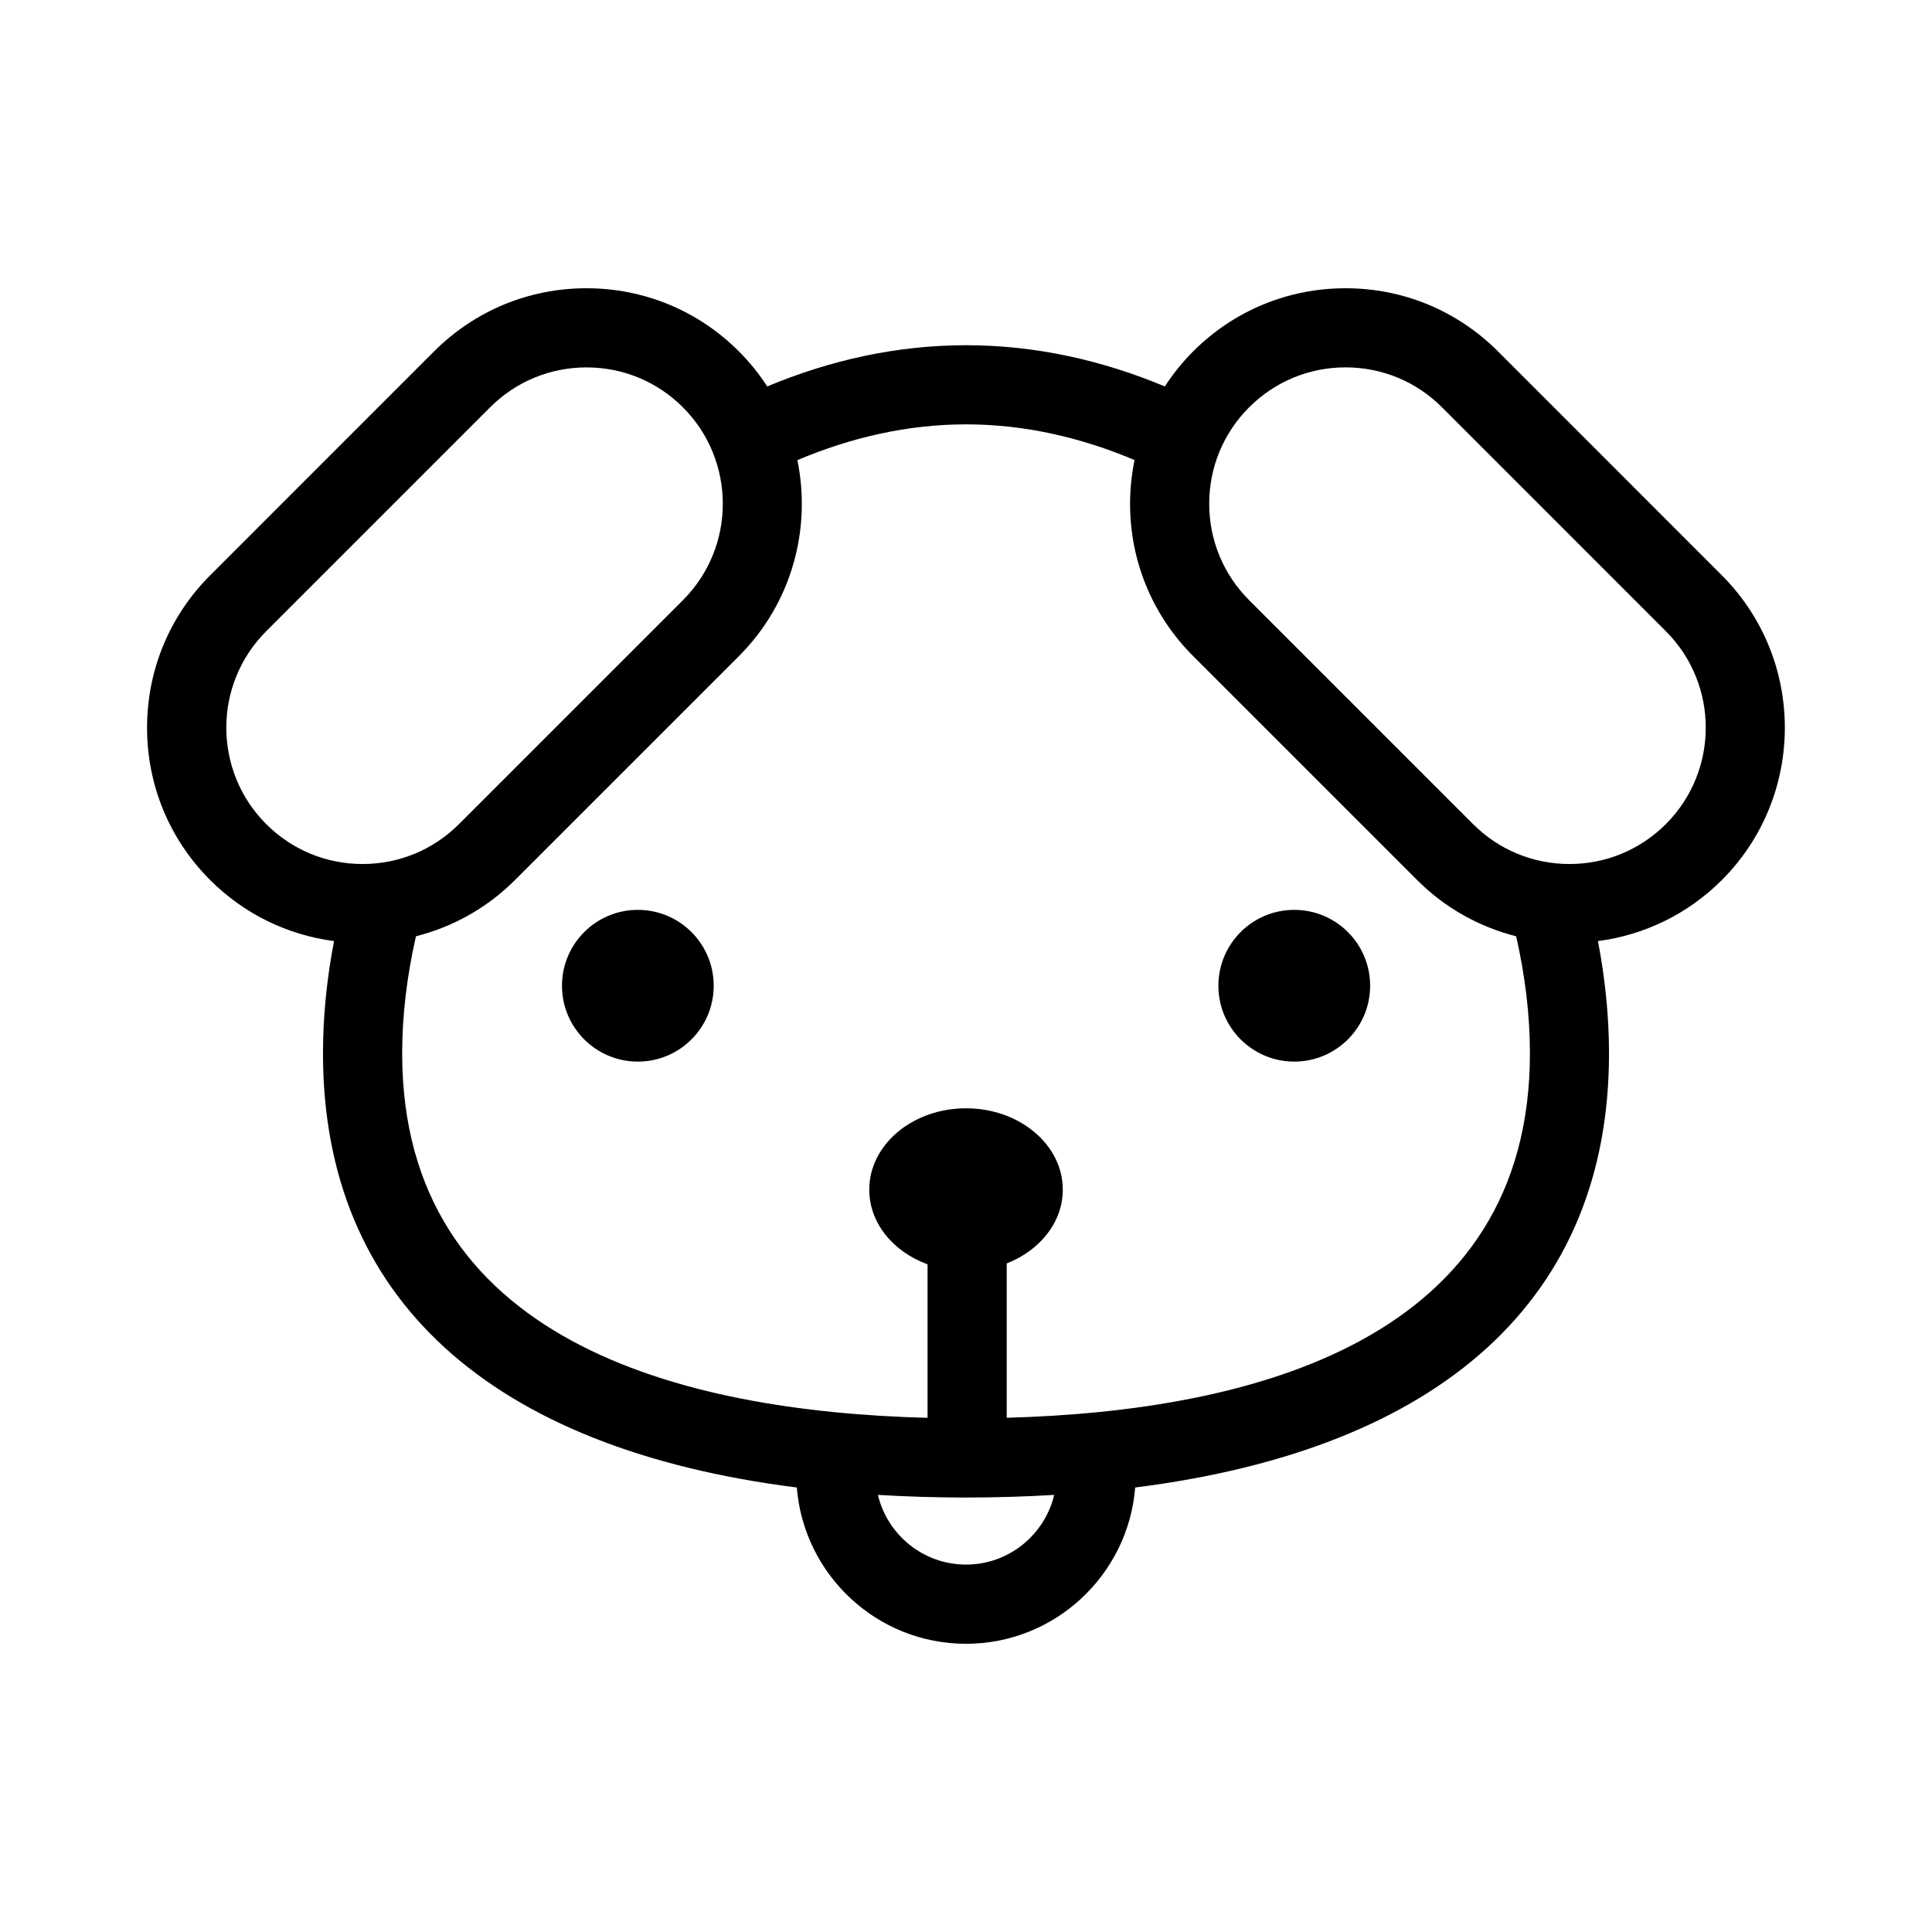
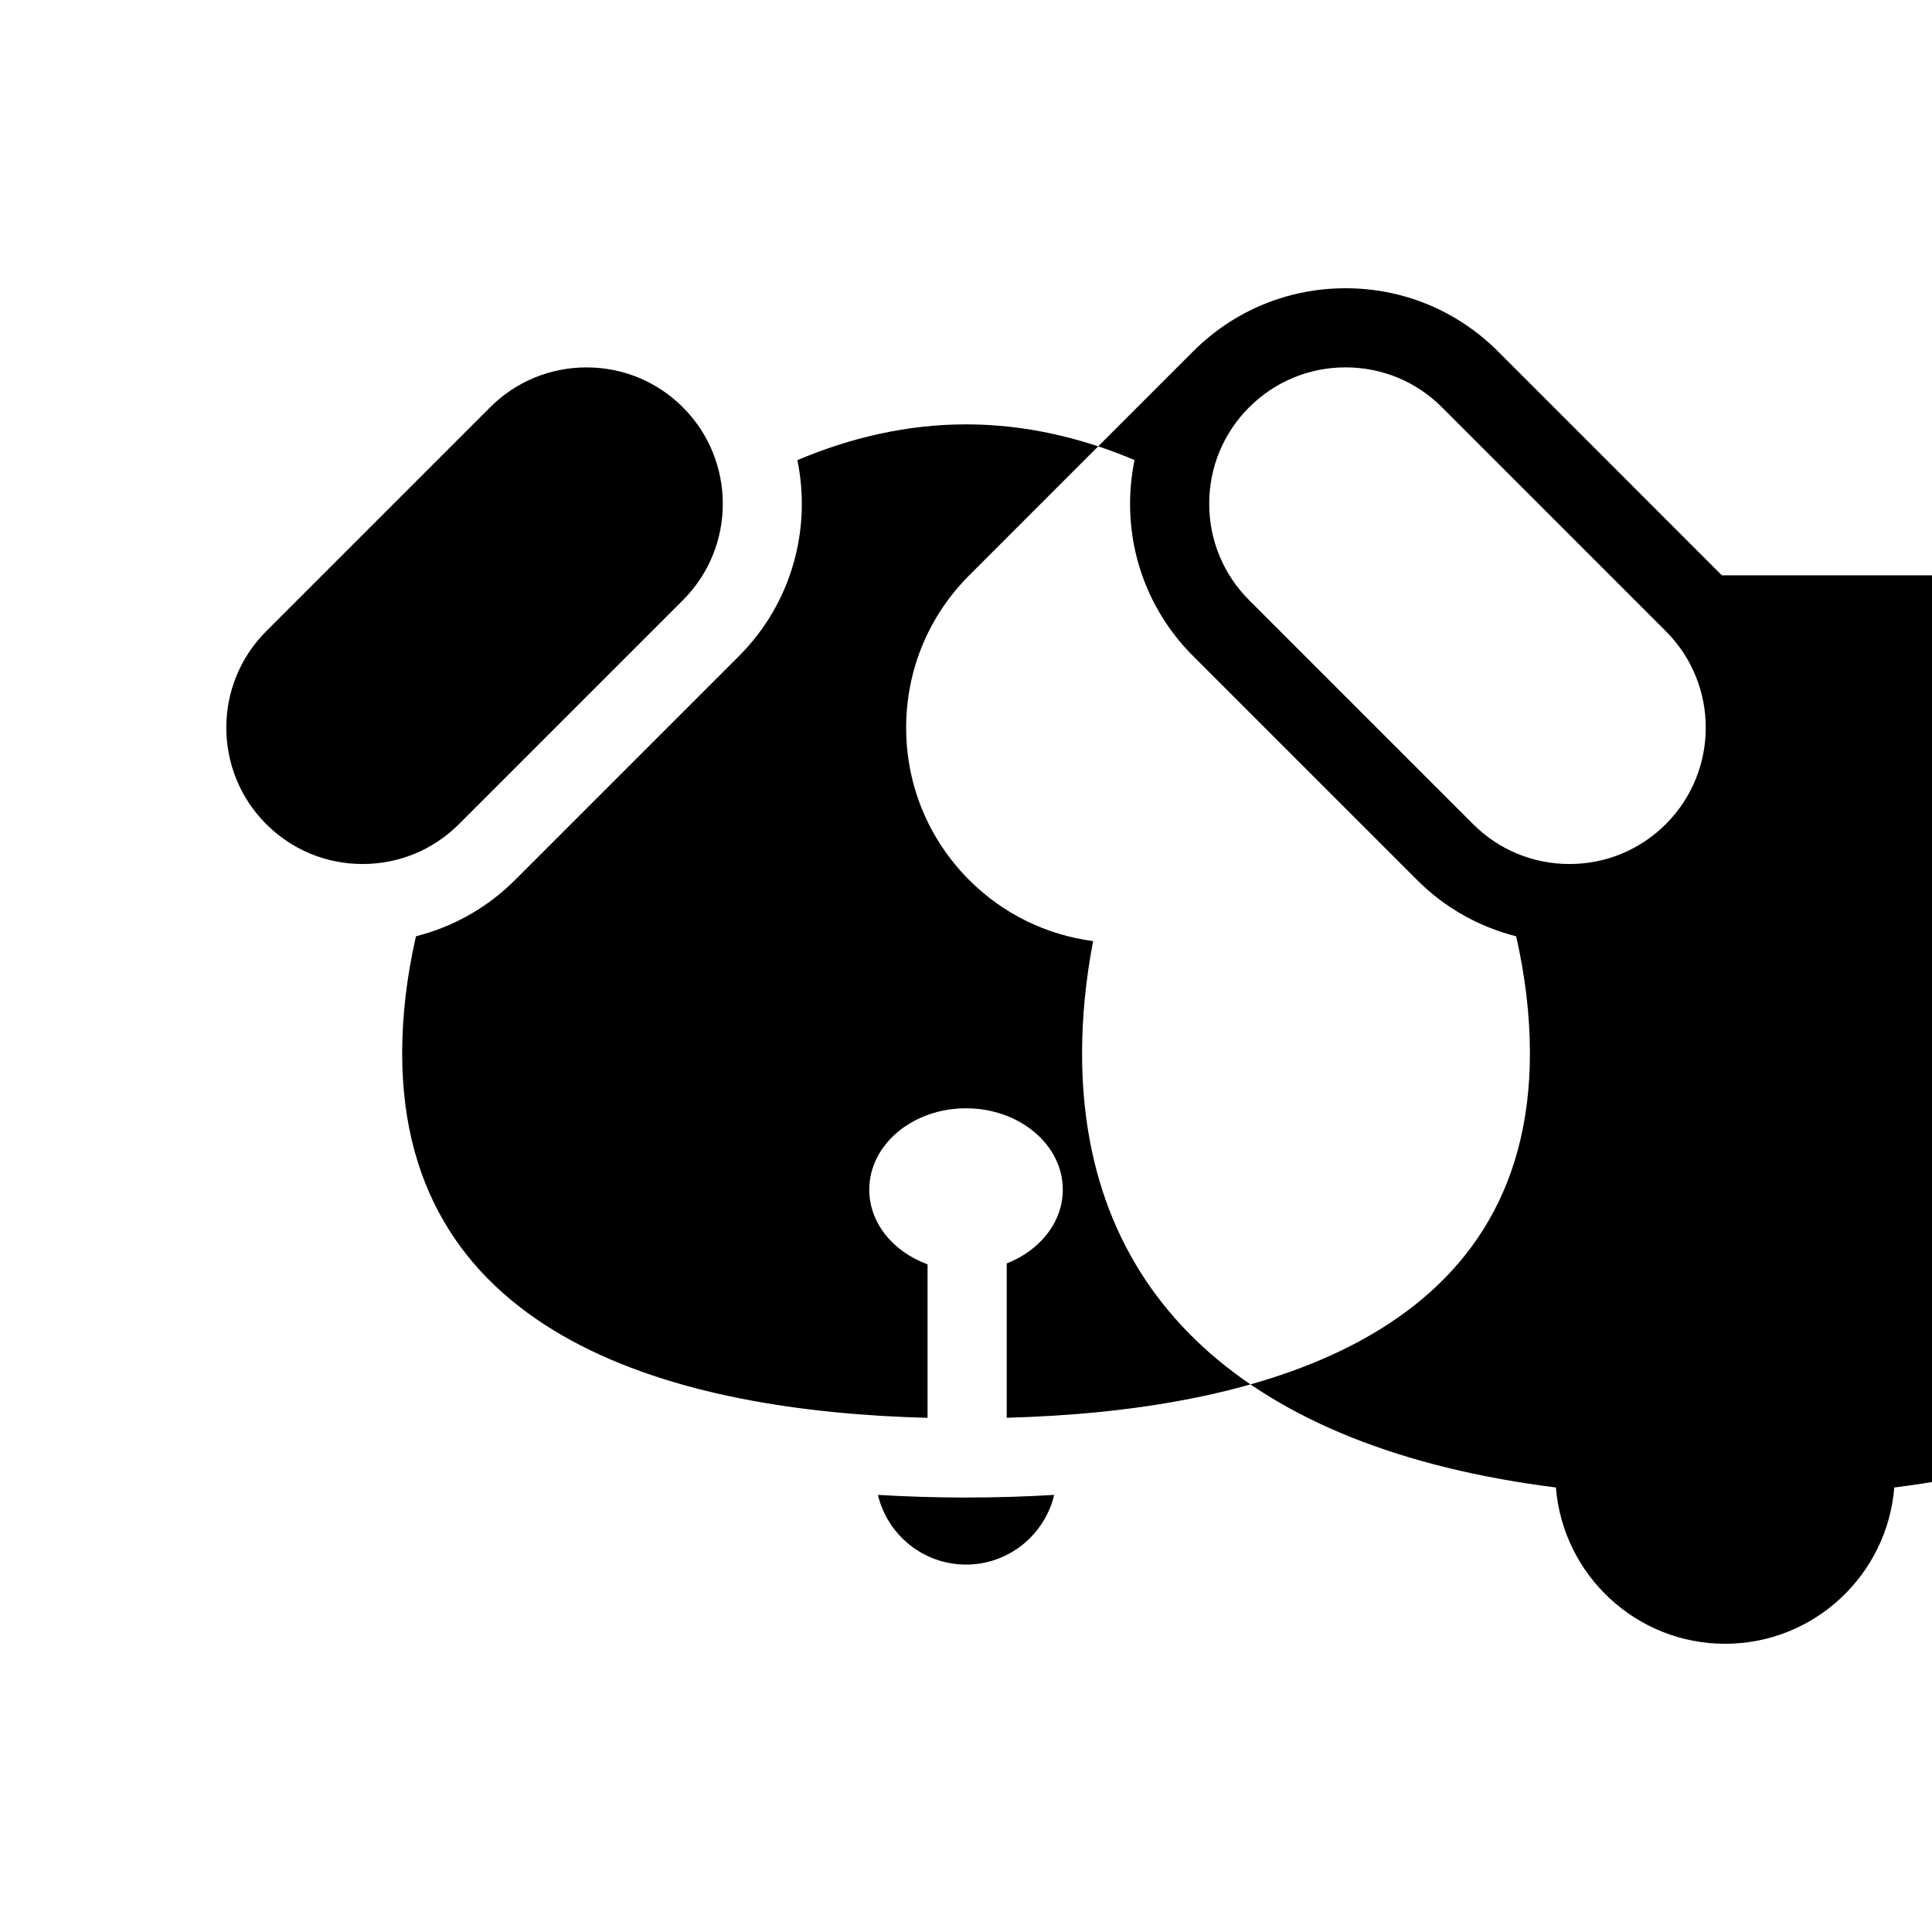
<svg xmlns="http://www.w3.org/2000/svg" fill="#000000" width="800px" height="800px" version="1.1" viewBox="144 144 512 512">
  <g>
-     <path d="m333.14 405.23c0 11.102-9 20.105-20.105 20.105s-20.105-9.004-20.105-20.105c0-11.105 9-20.105 20.105-20.105s20.105 9 20.105 20.105" />
-     <path d="m507.1 405.23c0 11.102-9.004 20.105-20.109 20.105-11.102 0-20.105-9.004-20.105-20.105 0-11.105 9.004-20.105 20.105-20.105 11.105 0 20.109 9 20.109 20.105" />
-     <path d="m600.31 296.46-59.332-59.344c-10.789-10.789-25.129-16.727-40.387-16.727s-29.598 5.941-40.387 16.727c-2.859 2.856-5.352 5.984-7.512 9.293-16.586-6.93-34.266-10.922-52.68-10.922-18.422 0-36.102 3.992-52.688 10.922-2.137-3.285-4.629-6.414-7.512-9.293-10.789-10.789-25.129-16.727-40.387-16.727-15.254 0-29.598 5.941-40.387 16.727l-59.336 59.344c-10.789 10.785-16.727 25.129-16.727 40.383-0.004 15.254 5.938 29.598 16.723 40.383 8.98 8.98 20.441 14.543 32.824 16.176-1.918 10.023-2.926 20.004-2.926 29.75 0 64.844 44.199 104.78 125.57 115.05 1.848 23.141 21.227 41.418 44.836 41.418s42.992-18.277 44.836-41.418c81.371-10.273 125.57-50.203 125.57-115.05 0-9.746-1.012-19.727-2.926-29.75 12.383-1.633 23.84-7.195 32.828-16.176 22.262-22.273 22.262-58.504-0.008-80.766zm-385.77 14.832 59.34-59.344c6.824-6.824 15.898-10.582 25.551-10.582 9.652 0 18.727 3.754 25.551 10.582 14.09 14.09 14.09 37.016 0.004 51.102l-59.344 59.34c-6.824 6.82-15.898 10.582-25.551 10.582s-18.727-3.758-25.555-10.586c-14.082-14.086-14.082-37.008 0.004-51.094zm185.47 247.34c-11.336 0-20.84-7.894-23.359-18.469 7.527 0.449 15.297 0.699 23.359 0.699s15.832-0.25 23.363-0.699c-2.523 10.57-12.023 18.469-23.363 18.469zm10.781-38.91v-40.902c8.77-3.426 14.859-10.883 14.859-19.551 0-11.91-11.48-21.559-25.645-21.559-14.172 0-25.645 9.652-25.645 21.559 0 8.863 6.356 16.469 15.449 19.789v40.68c-65.812-1.684-139.23-20.594-139.23-96.594 0-10.125 1.277-20.555 3.648-31.016 9.836-2.5 18.879-7.539 26.246-14.906l59.344-59.34c14.082-14.086 19.23-33.746 15.5-51.938 14.207-6.019 29.227-9.484 44.699-9.484 15.453 0 30.457 3.457 44.648 9.461-0.773 3.766-1.184 7.637-1.184 11.574 0 15.258 5.941 29.598 16.727 40.387l59.344 59.34c7.359 7.363 16.402 12.406 26.246 14.906 2.375 10.461 3.648 20.891 3.648 31.016-0.004 75.773-72.992 94.797-138.65 96.578zm174.69-157.34c-6.828 6.828-15.902 10.59-25.555 10.59h-0.004c-9.652-0.004-18.723-3.758-25.551-10.586l-59.336-59.336c-6.82-6.824-10.582-15.898-10.582-25.555 0-9.652 3.758-18.727 10.582-25.555 6.824-6.824 15.898-10.582 25.555-10.582 9.652 0 18.727 3.754 25.555 10.582l59.336 59.344c14.082 14.09 14.086 37.012 0 51.098z" />
+     <path d="m600.31 296.46-59.332-59.344c-10.789-10.789-25.129-16.727-40.387-16.727s-29.598 5.941-40.387 16.727l-59.336 59.344c-10.789 10.785-16.727 25.129-16.727 40.383-0.004 15.254 5.938 29.598 16.723 40.383 8.98 8.98 20.441 14.543 32.824 16.176-1.918 10.023-2.926 20.004-2.926 29.75 0 64.844 44.199 104.78 125.57 115.05 1.848 23.141 21.227 41.418 44.836 41.418s42.992-18.277 44.836-41.418c81.371-10.273 125.57-50.203 125.57-115.05 0-9.746-1.012-19.727-2.926-29.75 12.383-1.633 23.84-7.195 32.828-16.176 22.262-22.273 22.262-58.504-0.008-80.766zm-385.77 14.832 59.34-59.344c6.824-6.824 15.898-10.582 25.551-10.582 9.652 0 18.727 3.754 25.551 10.582 14.09 14.09 14.09 37.016 0.004 51.102l-59.344 59.34c-6.824 6.82-15.898 10.582-25.551 10.582s-18.727-3.758-25.555-10.586c-14.082-14.086-14.082-37.008 0.004-51.094zm185.47 247.34c-11.336 0-20.84-7.894-23.359-18.469 7.527 0.449 15.297 0.699 23.359 0.699s15.832-0.25 23.363-0.699c-2.523 10.57-12.023 18.469-23.363 18.469zm10.781-38.91v-40.902c8.77-3.426 14.859-10.883 14.859-19.551 0-11.91-11.48-21.559-25.645-21.559-14.172 0-25.645 9.652-25.645 21.559 0 8.863 6.356 16.469 15.449 19.789v40.68c-65.812-1.684-139.23-20.594-139.23-96.594 0-10.125 1.277-20.555 3.648-31.016 9.836-2.5 18.879-7.539 26.246-14.906l59.344-59.34c14.082-14.086 19.23-33.746 15.5-51.938 14.207-6.019 29.227-9.484 44.699-9.484 15.453 0 30.457 3.457 44.648 9.461-0.773 3.766-1.184 7.637-1.184 11.574 0 15.258 5.941 29.598 16.727 40.387l59.344 59.34c7.359 7.363 16.402 12.406 26.246 14.906 2.375 10.461 3.648 20.891 3.648 31.016-0.004 75.773-72.992 94.797-138.65 96.578zm174.69-157.34c-6.828 6.828-15.902 10.59-25.555 10.59h-0.004c-9.652-0.004-18.723-3.758-25.551-10.586l-59.336-59.336c-6.82-6.824-10.582-15.898-10.582-25.555 0-9.652 3.758-18.727 10.582-25.555 6.824-6.824 15.898-10.582 25.555-10.582 9.652 0 18.727 3.754 25.555 10.582l59.336 59.344c14.082 14.09 14.086 37.012 0 51.098z" />
  </g>
</svg>